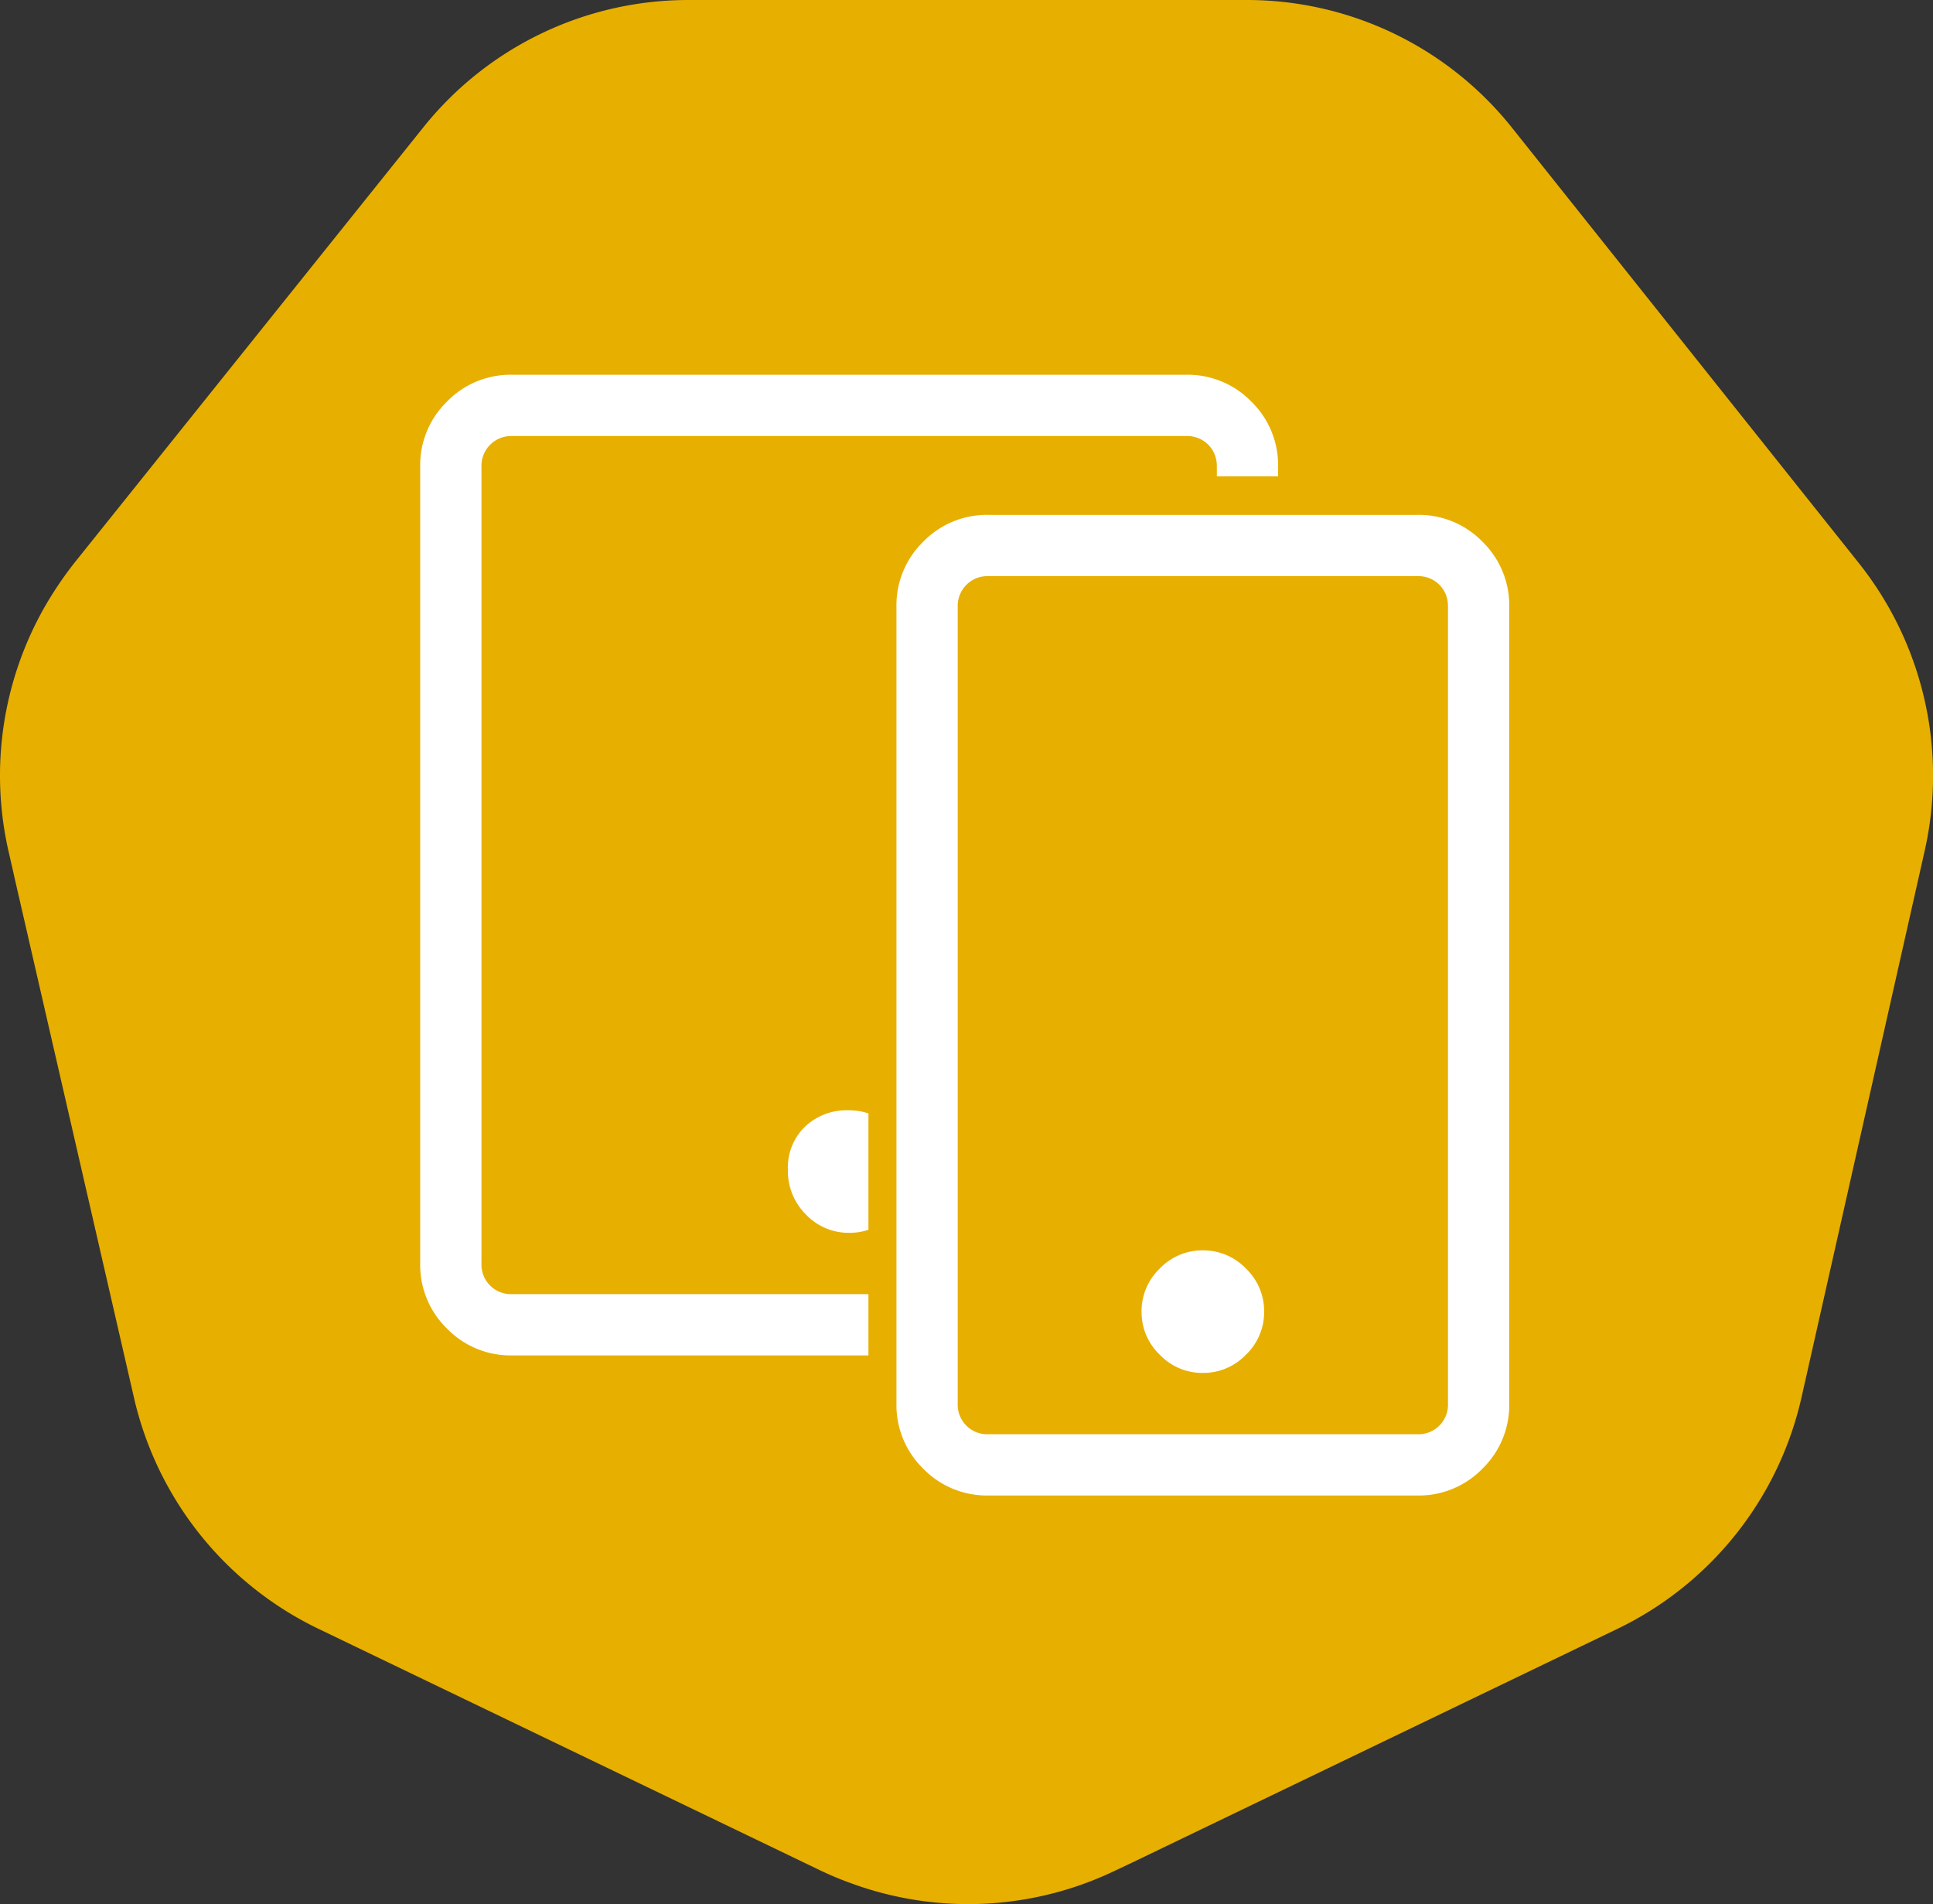
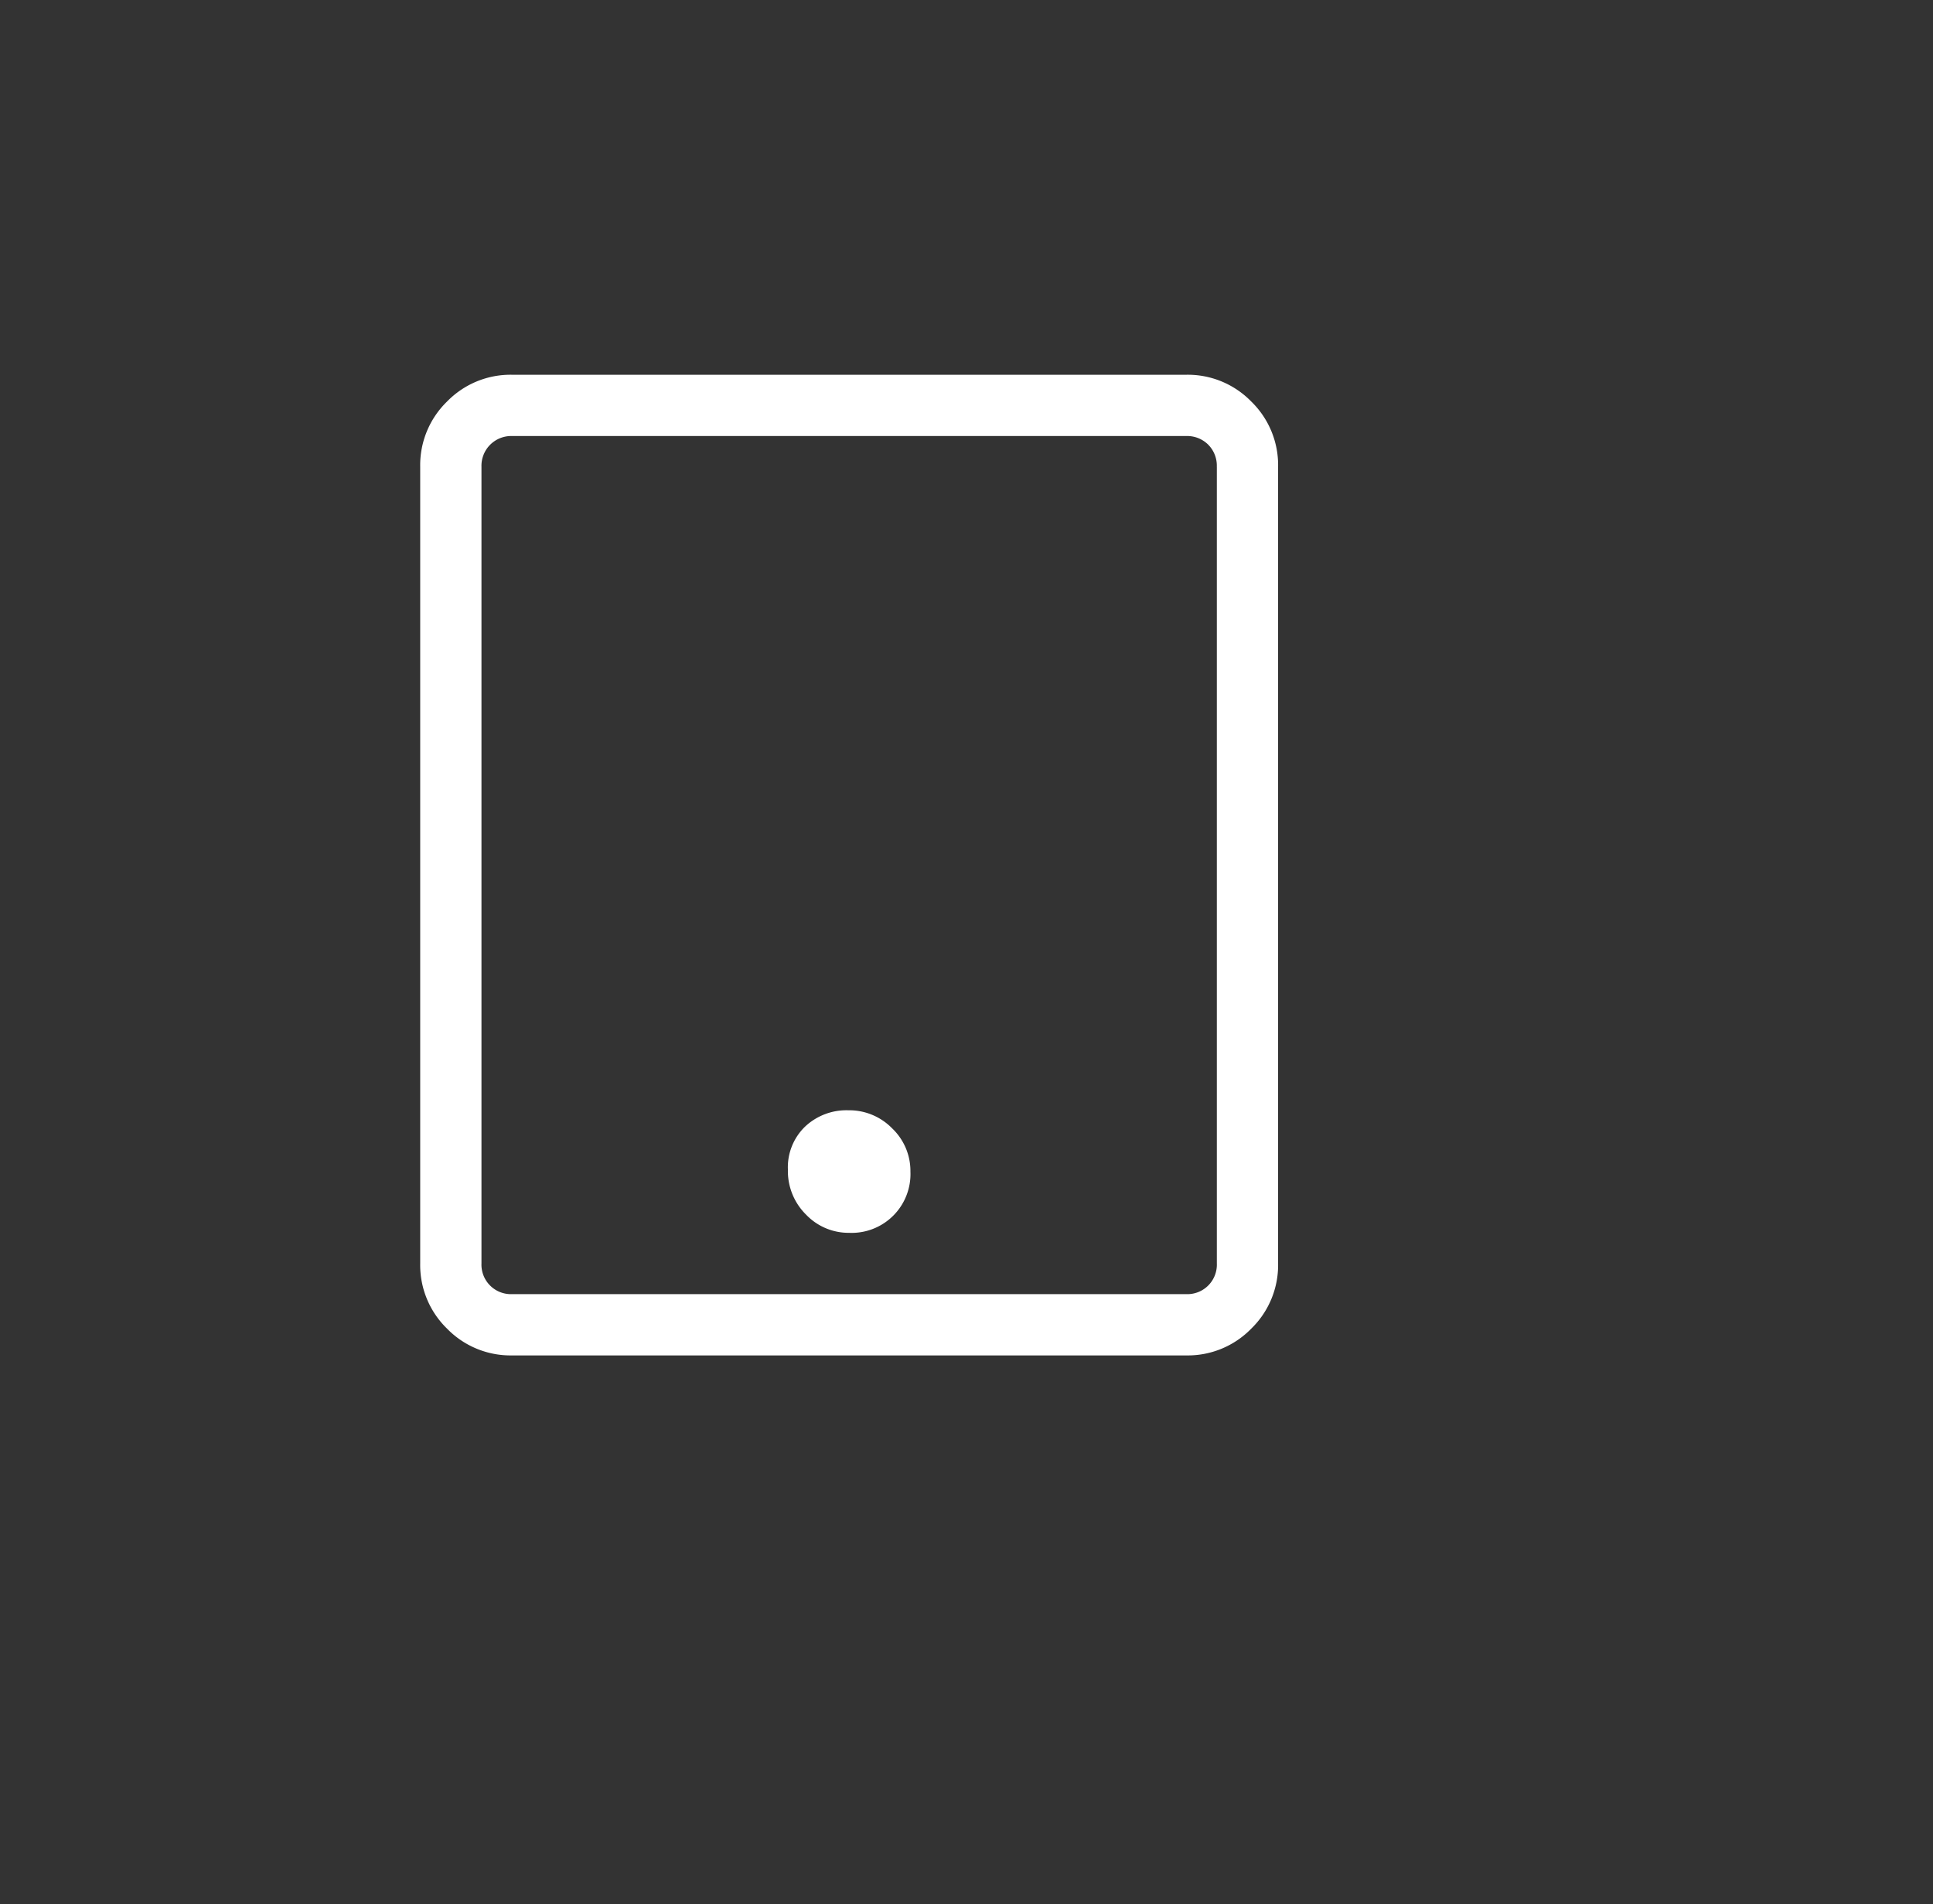
<svg xmlns="http://www.w3.org/2000/svg" width="69.003" height="67.958" viewBox="0 0 69.003 67.958">
  <rect x="0" y="0" width="69.003" height="67.958" fill="#333333" stroke="none" />
  <g transform="translate(-0.001)">
-     <path d="M24.518,67.958A12.1,12.1,0,0,1,15,63.363L2.659,47.876A12.182,12.182,0,0,1,.3,37.58L4.687,18.114A12.145,12.145,0,0,1,11.3,9.807L28.595,1.479l.584-.276A12.115,12.115,0,0,1,38.563.723a12.018,12.018,0,0,1,1.157.479l17.9,8.616a12.168,12.168,0,0,1,6.6,8.254l4.289,18.667H63.1v0h5.407l.18.787A12.154,12.154,0,0,1,67.4,46.312h0a13.187,13.187,0,0,1-1.082,1.594l-12.421,15.5A12.123,12.123,0,0,1,44.4,67.958Z" transform="translate(69.004 67.958) rotate(180)" fill="#e7af00" />
-     <path d="M17.5-2.187a2.1,2.1,0,0,0-.649-1.538,2.141,2.141,0,0,0-1.572-.649,2.153,2.153,0,0,0-1.538.581,2.017,2.017,0,0,0-.615,1.538,2.182,2.182,0,0,0,.649,1.606A2.1,2.1,0,0,0,15.312,0a2.1,2.1,0,0,0,1.538-.649A2.1,2.1,0,0,0,17.5-2.187ZM30.625-27.344a3.164,3.164,0,0,0-.957-2.324,3.164,3.164,0,0,0-2.324-.957H3.281a3.164,3.164,0,0,0-2.324.957A3.164,3.164,0,0,0,0-27.344V1.094A3.164,3.164,0,0,0,.957,3.418a3.164,3.164,0,0,0,2.324.957H27.344a3.164,3.164,0,0,0,2.324-.957,3.164,3.164,0,0,0,.957-2.324Zm-2.187,0V1.094a1.053,1.053,0,0,1-1.094,1.094H3.281A1.053,1.053,0,0,1,2.187,1.094V-27.344A1.065,1.065,0,0,1,2.5-28.13a1.065,1.065,0,0,1,.786-.308H27.344a1.065,1.065,0,0,1,.786.308A1.065,1.065,0,0,1,28.437-27.344Z" transform="translate(15.001 44)" fill="#fff" />
+     <path d="M17.5-2.187a2.1,2.1,0,0,0-.649-1.538,2.141,2.141,0,0,0-1.572-.649,2.153,2.153,0,0,0-1.538.581,2.017,2.017,0,0,0-.615,1.538,2.182,2.182,0,0,0,.649,1.606A2.1,2.1,0,0,0,15.312,0A2.1,2.1,0,0,0,17.5-2.187ZM30.625-27.344a3.164,3.164,0,0,0-.957-2.324,3.164,3.164,0,0,0-2.324-.957H3.281a3.164,3.164,0,0,0-2.324.957A3.164,3.164,0,0,0,0-27.344V1.094A3.164,3.164,0,0,0,.957,3.418a3.164,3.164,0,0,0,2.324.957H27.344a3.164,3.164,0,0,0,2.324-.957,3.164,3.164,0,0,0,.957-2.324Zm-2.187,0V1.094a1.053,1.053,0,0,1-1.094,1.094H3.281A1.053,1.053,0,0,1,2.187,1.094V-27.344A1.065,1.065,0,0,1,2.5-28.13a1.065,1.065,0,0,1,.786-.308H27.344a1.065,1.065,0,0,1,.786.308A1.065,1.065,0,0,1,28.437-27.344Z" transform="translate(15.001 44)" fill="#fff" />
    <g transform="translate(-4 1)">
-       <rect width="24" height="38" transform="translate(35.002 16)" fill="#e7af00" />
-       <path d="M13.125-2.187a2.1,2.1,0,0,0-.649-1.538,2.1,2.1,0,0,0-1.538-.649A2.1,2.1,0,0,0,9.4-3.726,2.1,2.1,0,0,0,8.75-2.187,2.1,2.1,0,0,0,9.4-.649,2.1,2.1,0,0,0,10.937,0a2.1,2.1,0,0,0,1.538-.649A2.1,2.1,0,0,0,13.125-2.187Zm8.75-25.156a3.164,3.164,0,0,0-.957-2.324,3.164,3.164,0,0,0-2.324-.957H3.281a3.164,3.164,0,0,0-2.324.957A3.164,3.164,0,0,0,0-27.344V1.094A3.164,3.164,0,0,0,.957,3.418a3.164,3.164,0,0,0,2.324.957H18.594a3.164,3.164,0,0,0,2.324-.957,3.164,3.164,0,0,0,.957-2.324Zm-2.187,0V1.094a1.053,1.053,0,0,1-1.094,1.094H3.281A1.053,1.053,0,0,1,2.187,1.094V-27.344A1.065,1.065,0,0,1,2.5-28.13a1.065,1.065,0,0,1,.786-.308H18.594a1.065,1.065,0,0,1,.786.308A1.065,1.065,0,0,1,19.687-27.344Z" transform="translate(36.002 48)" fill="#fff" />
-     </g>
+       </g>
  </g>
</svg>